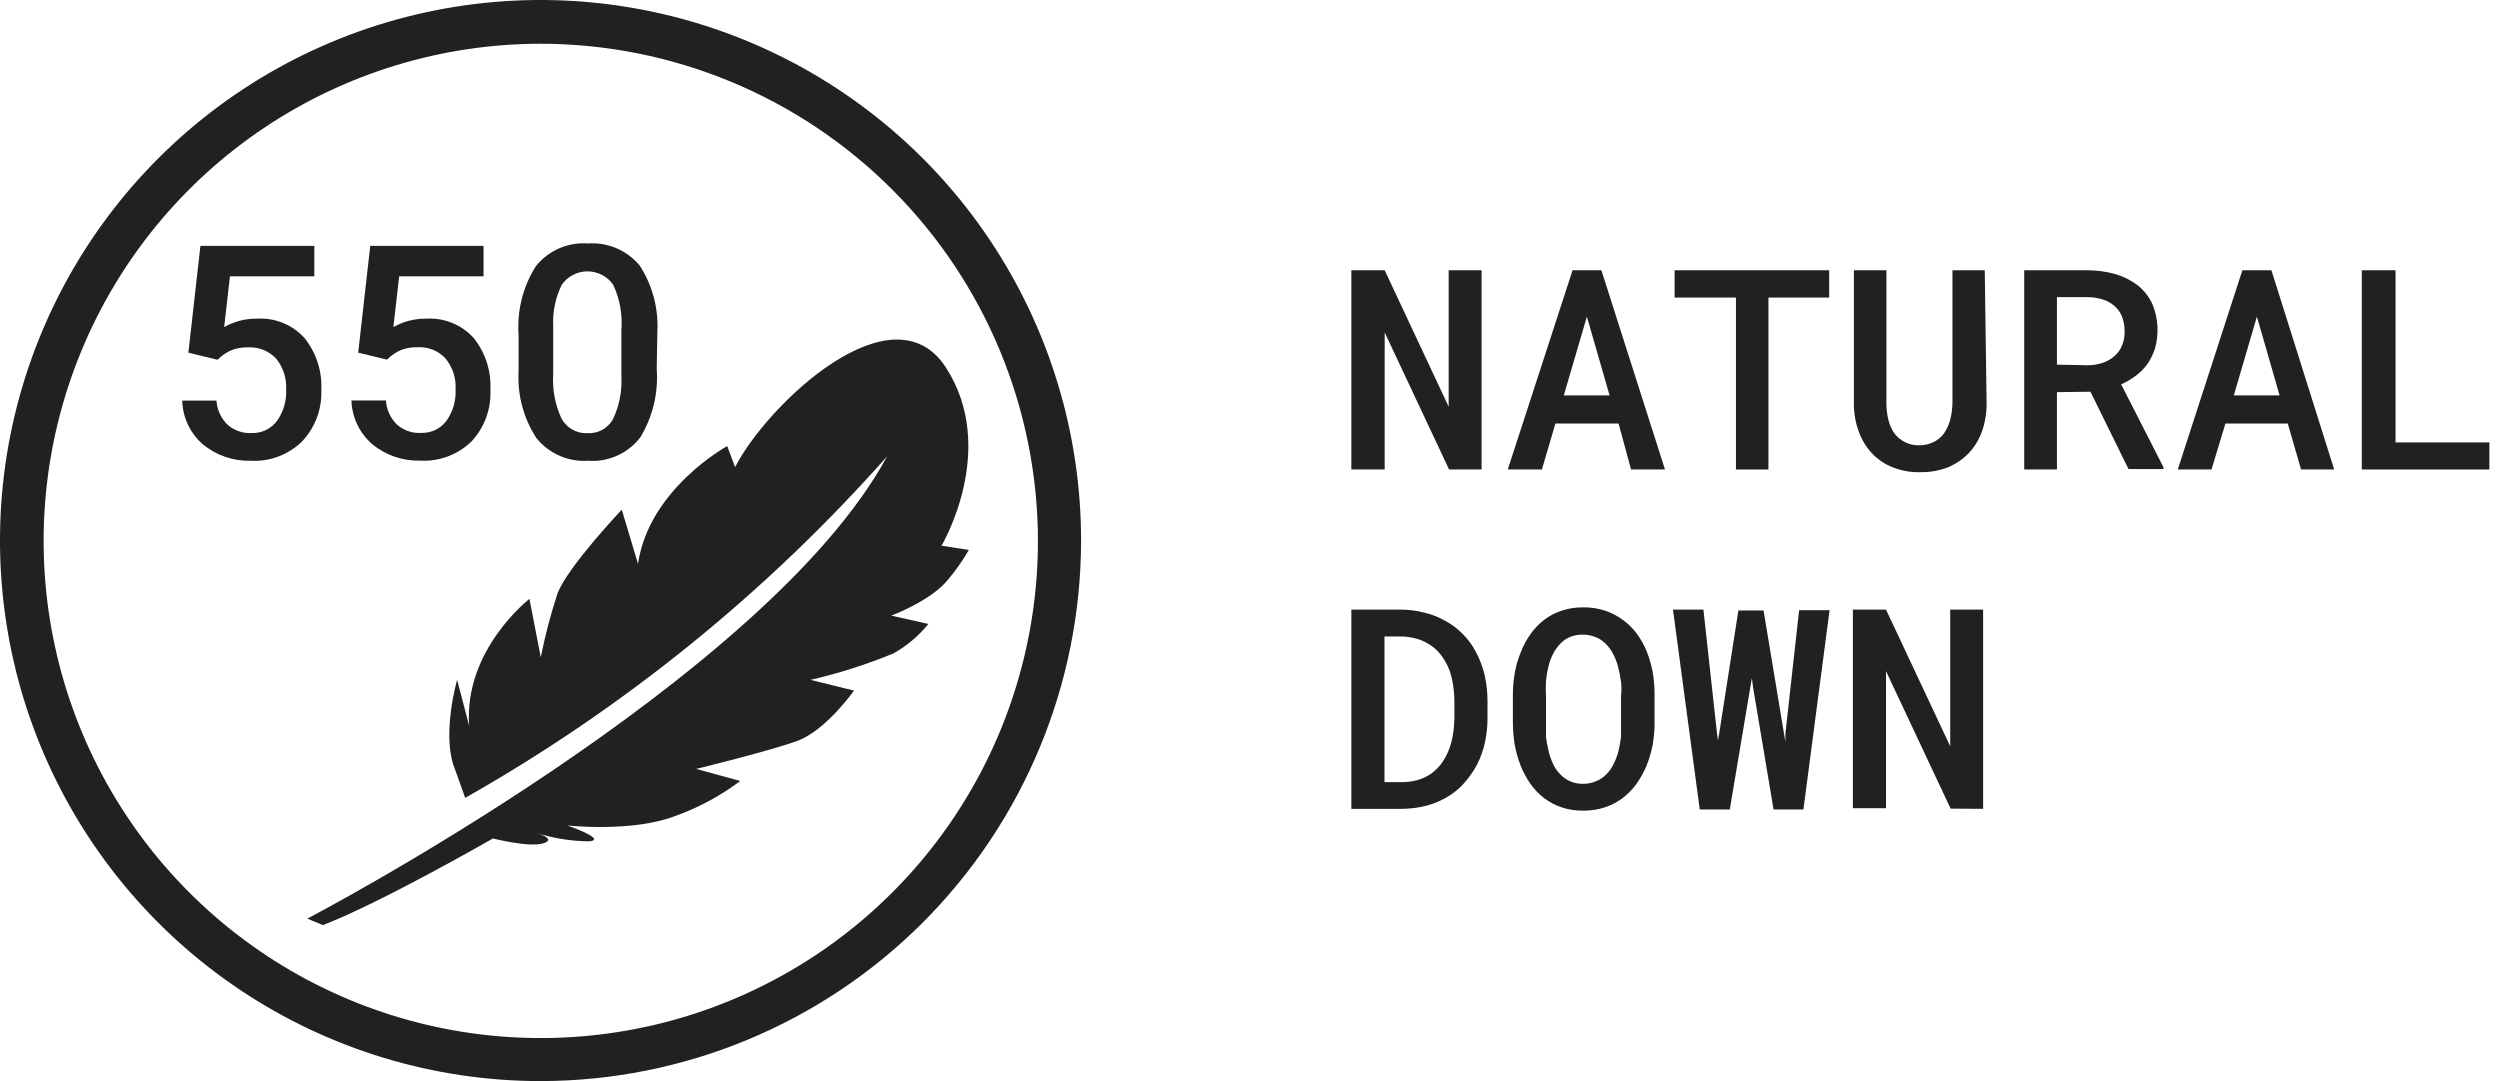
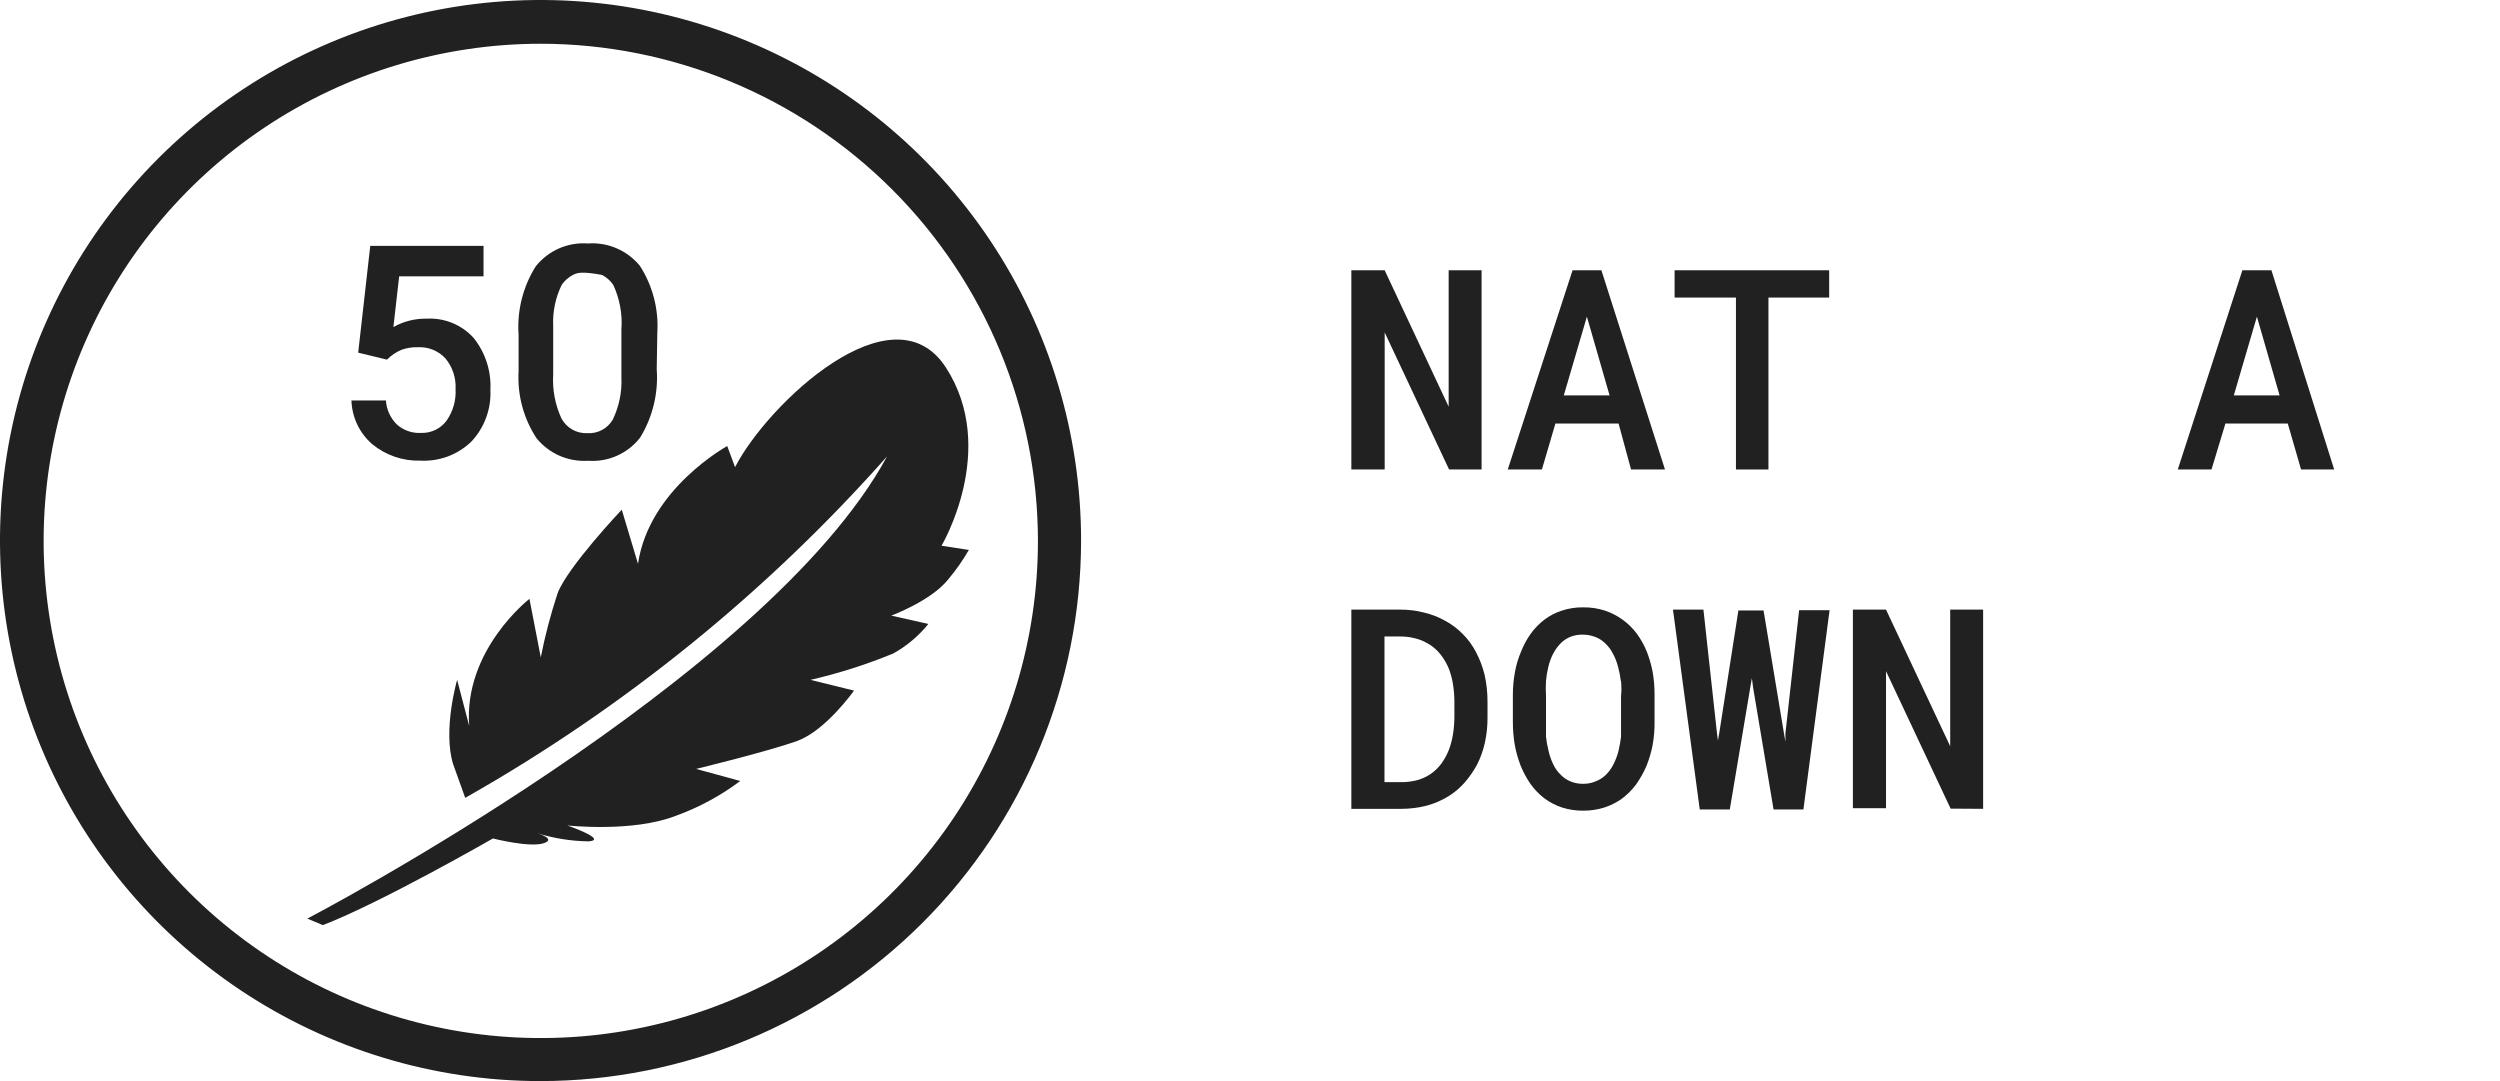
<svg xmlns="http://www.w3.org/2000/svg" width="148" height="64" viewBox="0 0 148 64" fill="none">
-   <path d="M11.152 20.877L11.865 14.555H18.608V16.36H13.613L13.271 19.364C13.868 19.025 14.546 18.852 15.233 18.865C15.754 18.835 16.274 18.922 16.757 19.119C17.24 19.317 17.672 19.62 18.023 20.006C18.723 20.879 19.078 21.978 19.021 23.096C19.044 23.653 18.954 24.209 18.758 24.731C18.562 25.253 18.263 25.73 17.88 26.135C17.482 26.524 17.007 26.826 16.487 27.023C15.966 27.219 15.411 27.305 14.855 27.277C13.816 27.308 12.802 26.96 12.001 26.299C11.632 25.975 11.334 25.579 11.125 25.134C10.916 24.69 10.801 24.207 10.788 23.716H12.814C12.849 24.257 13.083 24.765 13.471 25.143C13.863 25.489 14.376 25.666 14.898 25.636C15.186 25.646 15.473 25.586 15.734 25.462C15.995 25.338 16.222 25.153 16.396 24.922C16.785 24.374 16.977 23.71 16.938 23.039C16.972 22.382 16.761 21.736 16.346 21.226C16.136 21.005 15.88 20.831 15.597 20.717C15.314 20.602 15.01 20.55 14.705 20.563C14.377 20.555 14.051 20.605 13.742 20.713C13.418 20.849 13.125 21.048 12.878 21.298L11.152 20.877Z" fill="#212121" />
  <path d="M21.205 20.877L21.919 14.555H28.625V16.36H23.631L23.288 19.364C23.886 19.025 24.564 18.852 25.25 18.865C25.771 18.835 26.292 18.922 26.775 19.119C27.257 19.317 27.69 19.62 28.04 20.006C28.738 20.88 29.091 21.979 29.032 23.096C29.057 23.651 28.971 24.206 28.778 24.728C28.586 25.25 28.291 25.729 27.912 26.135C27.513 26.523 27.038 26.823 26.518 27.019C25.997 27.214 25.442 27.299 24.887 27.27C23.848 27.301 22.834 26.953 22.033 26.292C21.661 25.97 21.36 25.573 21.149 25.129C20.938 24.684 20.821 24.201 20.805 23.709H22.846C22.881 24.25 23.115 24.758 23.502 25.136C23.895 25.482 24.407 25.659 24.929 25.628C25.218 25.639 25.505 25.579 25.766 25.455C26.027 25.331 26.254 25.146 26.428 24.915C26.817 24.367 27.008 23.703 26.97 23.031C27.005 22.373 26.791 21.726 26.371 21.219C26.164 20.995 25.91 20.82 25.628 20.705C25.345 20.591 25.041 20.54 24.737 20.556C24.409 20.547 24.083 20.598 23.773 20.706C23.45 20.842 23.157 21.041 22.91 21.291L21.205 20.877Z" fill="#212121" />
-   <path d="M38.878 21.854C38.982 23.272 38.64 24.686 37.9 25.9C37.54 26.366 37.07 26.736 36.532 26.976C35.995 27.216 35.406 27.32 34.818 27.277C34.238 27.315 33.657 27.213 33.124 26.98C32.591 26.747 32.122 26.388 31.757 25.936C30.989 24.761 30.619 23.37 30.701 21.968V19.828C30.599 18.401 30.954 16.979 31.715 15.768C32.08 15.308 32.553 14.944 33.091 14.707C33.63 14.471 34.218 14.37 34.804 14.413C35.385 14.371 35.967 14.469 36.502 14.699C37.037 14.929 37.509 15.283 37.879 15.733C38.635 16.907 38.998 18.291 38.914 19.685L38.878 21.854ZM36.787 19.514C36.856 18.602 36.689 17.688 36.302 16.86C36.131 16.614 35.904 16.413 35.638 16.275C35.373 16.136 35.078 16.064 34.779 16.064C34.48 16.064 34.185 16.136 33.919 16.275C33.654 16.413 33.426 16.614 33.256 16.86C32.883 17.617 32.709 18.457 32.749 19.3V22.154C32.693 23.056 32.862 23.959 33.241 24.78C33.391 25.054 33.614 25.281 33.887 25.434C34.16 25.587 34.47 25.659 34.782 25.643C35.081 25.66 35.378 25.595 35.641 25.454C35.904 25.312 36.123 25.102 36.274 24.844C36.65 24.067 36.827 23.209 36.787 22.347V19.514Z" fill="#212121" />
+   <path d="M38.878 21.854C38.982 23.272 38.64 24.686 37.9 25.9C37.54 26.366 37.07 26.736 36.532 26.976C35.995 27.216 35.406 27.32 34.818 27.277C34.238 27.315 33.657 27.213 33.124 26.98C32.591 26.747 32.122 26.388 31.757 25.936C30.989 24.761 30.619 23.37 30.701 21.968V19.828C30.599 18.401 30.954 16.979 31.715 15.768C32.08 15.308 32.553 14.944 33.091 14.707C33.63 14.471 34.218 14.37 34.804 14.413C35.385 14.371 35.967 14.469 36.502 14.699C37.037 14.929 37.509 15.283 37.879 15.733C38.635 16.907 38.998 18.291 38.914 19.685L38.878 21.854ZM36.787 19.514C36.856 18.602 36.689 17.688 36.302 16.86C36.131 16.614 35.904 16.413 35.638 16.275C34.48 16.064 34.185 16.136 33.919 16.275C33.654 16.413 33.426 16.614 33.256 16.86C32.883 17.617 32.709 18.457 32.749 19.3V22.154C32.693 23.056 32.862 23.959 33.241 24.78C33.391 25.054 33.614 25.281 33.887 25.434C34.16 25.587 34.47 25.659 34.782 25.643C35.081 25.66 35.378 25.595 35.641 25.454C35.904 25.312 36.123 25.102 36.274 24.844C36.65 24.067 36.827 23.209 36.787 22.347V19.514Z" fill="#212121" />
  <path d="M37.765 33.363L36.809 30.173C36.809 30.173 33.62 33.541 33.013 35.111C32.602 36.356 32.268 37.627 32.014 38.914L31.343 35.453C31.343 35.453 27.441 38.471 27.776 42.973L27.062 40.248C27.062 40.248 26.199 43.23 26.827 45.242L27.541 47.233C36.922 41.919 45.361 35.089 52.513 27.02C45.378 40.184 18.194 54.382 18.194 54.382L19.114 54.767C22.575 53.433 29.182 49.637 29.182 49.637C29.182 49.637 31.408 50.208 32.221 49.908C32.778 49.702 32.221 49.459 31.793 49.323C32.785 49.631 33.816 49.794 34.854 49.809C36.017 49.709 33.584 48.867 33.584 48.867C33.584 48.867 37.444 49.295 40.005 48.296C41.373 47.803 42.66 47.108 43.822 46.234L41.211 45.52C41.211 45.52 45.492 44.479 47.19 43.865C48.888 43.252 50.558 40.883 50.558 40.883L47.982 40.248C49.656 39.862 51.295 39.34 52.884 38.685C53.681 38.241 54.386 37.647 54.96 36.937L52.762 36.445C52.762 36.445 55.16 35.56 56.159 34.269C56.607 33.734 57.008 33.161 57.357 32.556L55.738 32.307C55.738 32.307 59.134 26.599 55.995 21.754C52.855 16.91 45.449 23.895 43.516 27.655L43.052 26.406C43.052 26.406 38.428 28.932 37.772 33.363" fill="#212121" />
  <path d="M32 64C25.671 64 19.484 62.123 14.221 58.606C8.959 55.09 4.857 50.092 2.435 44.244C0.013 38.397 -0.62 31.962 0.615 25.755C1.851 19.547 4.899 13.845 9.375 9.37C13.851 4.895 19.554 1.848 25.762 0.614C31.969 -0.62 38.404 0.015 44.251 2.438C50.098 4.861 55.095 8.964 58.611 14.227C62.126 19.49 64.001 25.678 64 32.007C63.992 40.491 60.618 48.625 54.619 54.624C48.619 60.622 40.484 63.994 32 64V64ZM32 2.59C26.179 2.593 20.49 4.322 15.651 7.558C10.813 10.794 7.043 15.393 4.818 20.772C2.593 26.151 2.013 32.069 3.151 37.777C4.29 43.486 7.095 48.729 11.213 52.843C15.331 56.957 20.577 59.757 26.287 60.89C31.996 62.023 37.914 61.437 43.29 59.207C48.667 56.977 53.262 53.202 56.494 48.361C59.725 43.519 61.449 37.828 61.446 32.007C61.434 24.204 58.328 16.724 52.807 11.209C47.286 5.693 39.803 2.594 32 2.59V2.59Z" fill="#212121" />
  <path d="M85.786 27.794L81.973 19.68V27.794H80V16H81.973L85.761 24.077V16H87.71V27.794H85.786Z" fill="#212121" />
  <path d="M92.08 25.073L91.281 27.794H89.259L93.096 16H94.803L98.567 27.794H96.558L95.82 25.073H92.08ZM95.287 23.409L93.944 18.745L92.576 23.409H95.287Z" fill="#212121" />
  <path d="M104.692 17.616V27.794H102.768V17.616H99.136V16H108.287V17.616H104.692Z" fill="#212121" />
-   <path d="M117.607 23.883C117.612 24.45 117.518 25.013 117.329 25.547C117.159 26.027 116.891 26.465 116.542 26.835C116.197 27.187 115.785 27.468 115.332 27.661C114.814 27.861 114.264 27.96 113.71 27.952C113.139 27.972 112.57 27.873 112.039 27.661C111.582 27.481 111.169 27.203 110.829 26.847C110.482 26.476 110.215 26.038 110.042 25.559C109.844 25.023 109.745 24.455 109.752 23.883V16H111.676V23.883C111.675 24.232 111.72 24.579 111.809 24.916C111.882 25.201 112.01 25.469 112.185 25.705C112.348 25.902 112.55 26.063 112.778 26.179C113.034 26.304 113.316 26.367 113.601 26.361C113.893 26.365 114.183 26.303 114.448 26.179C114.692 26.067 114.904 25.895 115.065 25.681C115.236 25.442 115.363 25.174 115.441 24.891C115.529 24.562 115.577 24.224 115.586 23.883V16H117.498L117.607 23.883Z" fill="#212121" />
-   <path d="M121.771 23.215V27.794H119.834V16H123.563C124.131 15.998 124.697 16.076 125.245 16.231C125.721 16.372 126.168 16.598 126.564 16.899C126.931 17.197 127.225 17.575 127.424 18.004C127.769 18.845 127.82 19.778 127.569 20.652C127.466 20.967 127.319 21.265 127.133 21.539C126.945 21.804 126.717 22.038 126.455 22.231C126.183 22.44 125.886 22.616 125.572 22.753L128.077 27.661V27.77H126.008L123.756 23.191L121.771 23.215ZM123.587 21.624C123.904 21.625 124.219 21.572 124.519 21.466C124.78 21.376 125.019 21.231 125.221 21.041C125.402 20.872 125.543 20.665 125.632 20.433C125.734 20.179 125.783 19.906 125.778 19.632C125.78 19.325 125.727 19.02 125.62 18.733C125.517 18.483 125.355 18.262 125.148 18.089C124.949 17.923 124.719 17.799 124.47 17.725C124.176 17.634 123.87 17.589 123.563 17.591H121.771V21.587L123.587 21.624Z" fill="#212121" />
  <path d="M131.745 25.073L130.921 27.794H128.924L132.749 16H134.468L138.184 27.794H136.223L135.436 25.073H131.745ZM134.952 23.409L133.609 18.745L132.241 23.409H134.952Z" fill="#212121" />
-   <path d="M147.371 26.191V27.794H139.818V16H141.815V26.191H147.371Z" fill="#212121" />
  <path d="M80 36.089H82.905C83.387 36.087 83.867 36.148 84.333 36.271C84.757 36.372 85.164 36.531 85.544 36.745C85.938 36.955 86.297 37.225 86.609 37.547C86.921 37.86 87.183 38.221 87.383 38.615C87.609 39.042 87.779 39.495 87.892 39.964C88.005 40.478 88.062 41.004 88.061 41.531V42.454C88.066 42.964 88.013 43.474 87.904 43.972C87.804 44.428 87.645 44.869 87.432 45.284C87.229 45.658 86.986 46.008 86.706 46.328C86.432 46.641 86.114 46.911 85.761 47.13C85.363 47.378 84.931 47.566 84.478 47.689C83.984 47.817 83.476 47.883 82.966 47.883H80V36.089ZM81.961 46.304H82.966C83.284 46.304 83.601 46.264 83.91 46.183C84.189 46.104 84.455 45.981 84.696 45.818C84.938 45.651 85.15 45.446 85.326 45.211C85.514 44.948 85.669 44.663 85.786 44.361C85.891 44.073 85.968 43.776 86.016 43.474C86.07 43.137 86.098 42.795 86.1 42.454V41.518C86.098 41.181 86.07 40.844 86.016 40.51C85.969 40.208 85.892 39.91 85.786 39.624C85.658 39.3 85.483 38.997 85.265 38.725C85.055 38.462 84.796 38.243 84.503 38.081C84.276 37.95 84.031 37.852 83.776 37.789C83.492 37.715 83.199 37.678 82.905 37.68H81.961V46.304Z" fill="#212121" />
  <path d="M97.829 44.142C97.745 44.557 97.623 44.964 97.466 45.357C97.299 45.742 97.092 46.108 96.849 46.45C96.606 46.775 96.316 47.061 95.99 47.3C95.674 47.52 95.327 47.692 94.961 47.81C94.568 47.931 94.16 47.992 93.75 47.992C93.311 48 92.873 47.934 92.455 47.798C92.081 47.673 91.73 47.488 91.414 47.252C91.098 47.007 90.821 46.717 90.591 46.389C90.357 46.048 90.162 45.681 90.01 45.296C89.86 44.903 89.746 44.496 89.671 44.081C89.598 43.636 89.561 43.185 89.562 42.733V41.178C89.559 40.714 89.6 40.25 89.683 39.794C89.757 39.376 89.879 38.968 90.046 38.579C90.192 38.204 90.383 37.849 90.615 37.522C90.844 37.205 91.117 36.923 91.426 36.684C91.737 36.449 92.085 36.269 92.455 36.15C92.865 36.014 93.294 35.949 93.726 35.955C94.165 35.949 94.603 36.015 95.021 36.15C95.769 36.403 96.423 36.877 96.897 37.51C97.131 37.83 97.326 38.177 97.478 38.542C97.63 38.928 97.747 39.327 97.829 39.733C97.913 40.202 97.953 40.678 97.95 41.154V42.709C97.956 43.189 97.916 43.669 97.829 44.142V44.142ZM95.953 40.316C95.922 40.041 95.869 39.769 95.796 39.502C95.728 39.218 95.622 38.944 95.481 38.688C95.361 38.449 95.196 38.235 94.997 38.057C94.834 37.901 94.64 37.781 94.428 37.704C94.192 37.614 93.942 37.568 93.69 37.571C93.45 37.566 93.212 37.607 92.988 37.692C92.781 37.773 92.593 37.893 92.431 38.044C92.242 38.229 92.082 38.442 91.959 38.676C91.822 38.937 91.72 39.215 91.656 39.502C91.591 39.77 91.547 40.042 91.523 40.316C91.505 40.607 91.505 40.899 91.523 41.19V42.757C91.523 43.049 91.523 43.328 91.523 43.608C91.552 43.882 91.6 44.154 91.668 44.421C91.728 44.703 91.822 44.976 91.947 45.235C92.054 45.472 92.206 45.687 92.395 45.867C92.556 46.034 92.749 46.166 92.963 46.255C93.205 46.357 93.464 46.407 93.726 46.401C93.98 46.405 94.231 46.355 94.464 46.255C94.68 46.173 94.877 46.05 95.045 45.891C95.239 45.706 95.399 45.488 95.517 45.247C95.649 44.989 95.751 44.716 95.82 44.434C95.883 44.165 95.932 43.894 95.965 43.62C95.965 43.34 95.965 43.049 95.965 42.757V41.19C96.002 40.947 95.99 40.607 95.965 40.316H95.953Z" fill="#212121" />
  <path d="M99.04 36.089H100.843L101.642 43.377L101.702 43.838L101.787 43.352L102.913 36.138H104.402L105.612 43.425L105.697 43.911V43.413L106.508 36.125H108.311L106.762 47.92H104.995L103.784 40.705L103.712 40.146L103.615 40.705L102.404 47.92H100.625L99.04 36.089Z" fill="#212121" />
  <path d="M115.477 47.871L111.652 39.733V47.847H109.691V36.089H111.652L115.452 44.178V36.089H117.401V47.883L115.477 47.871Z" fill="#212121" />
</svg>